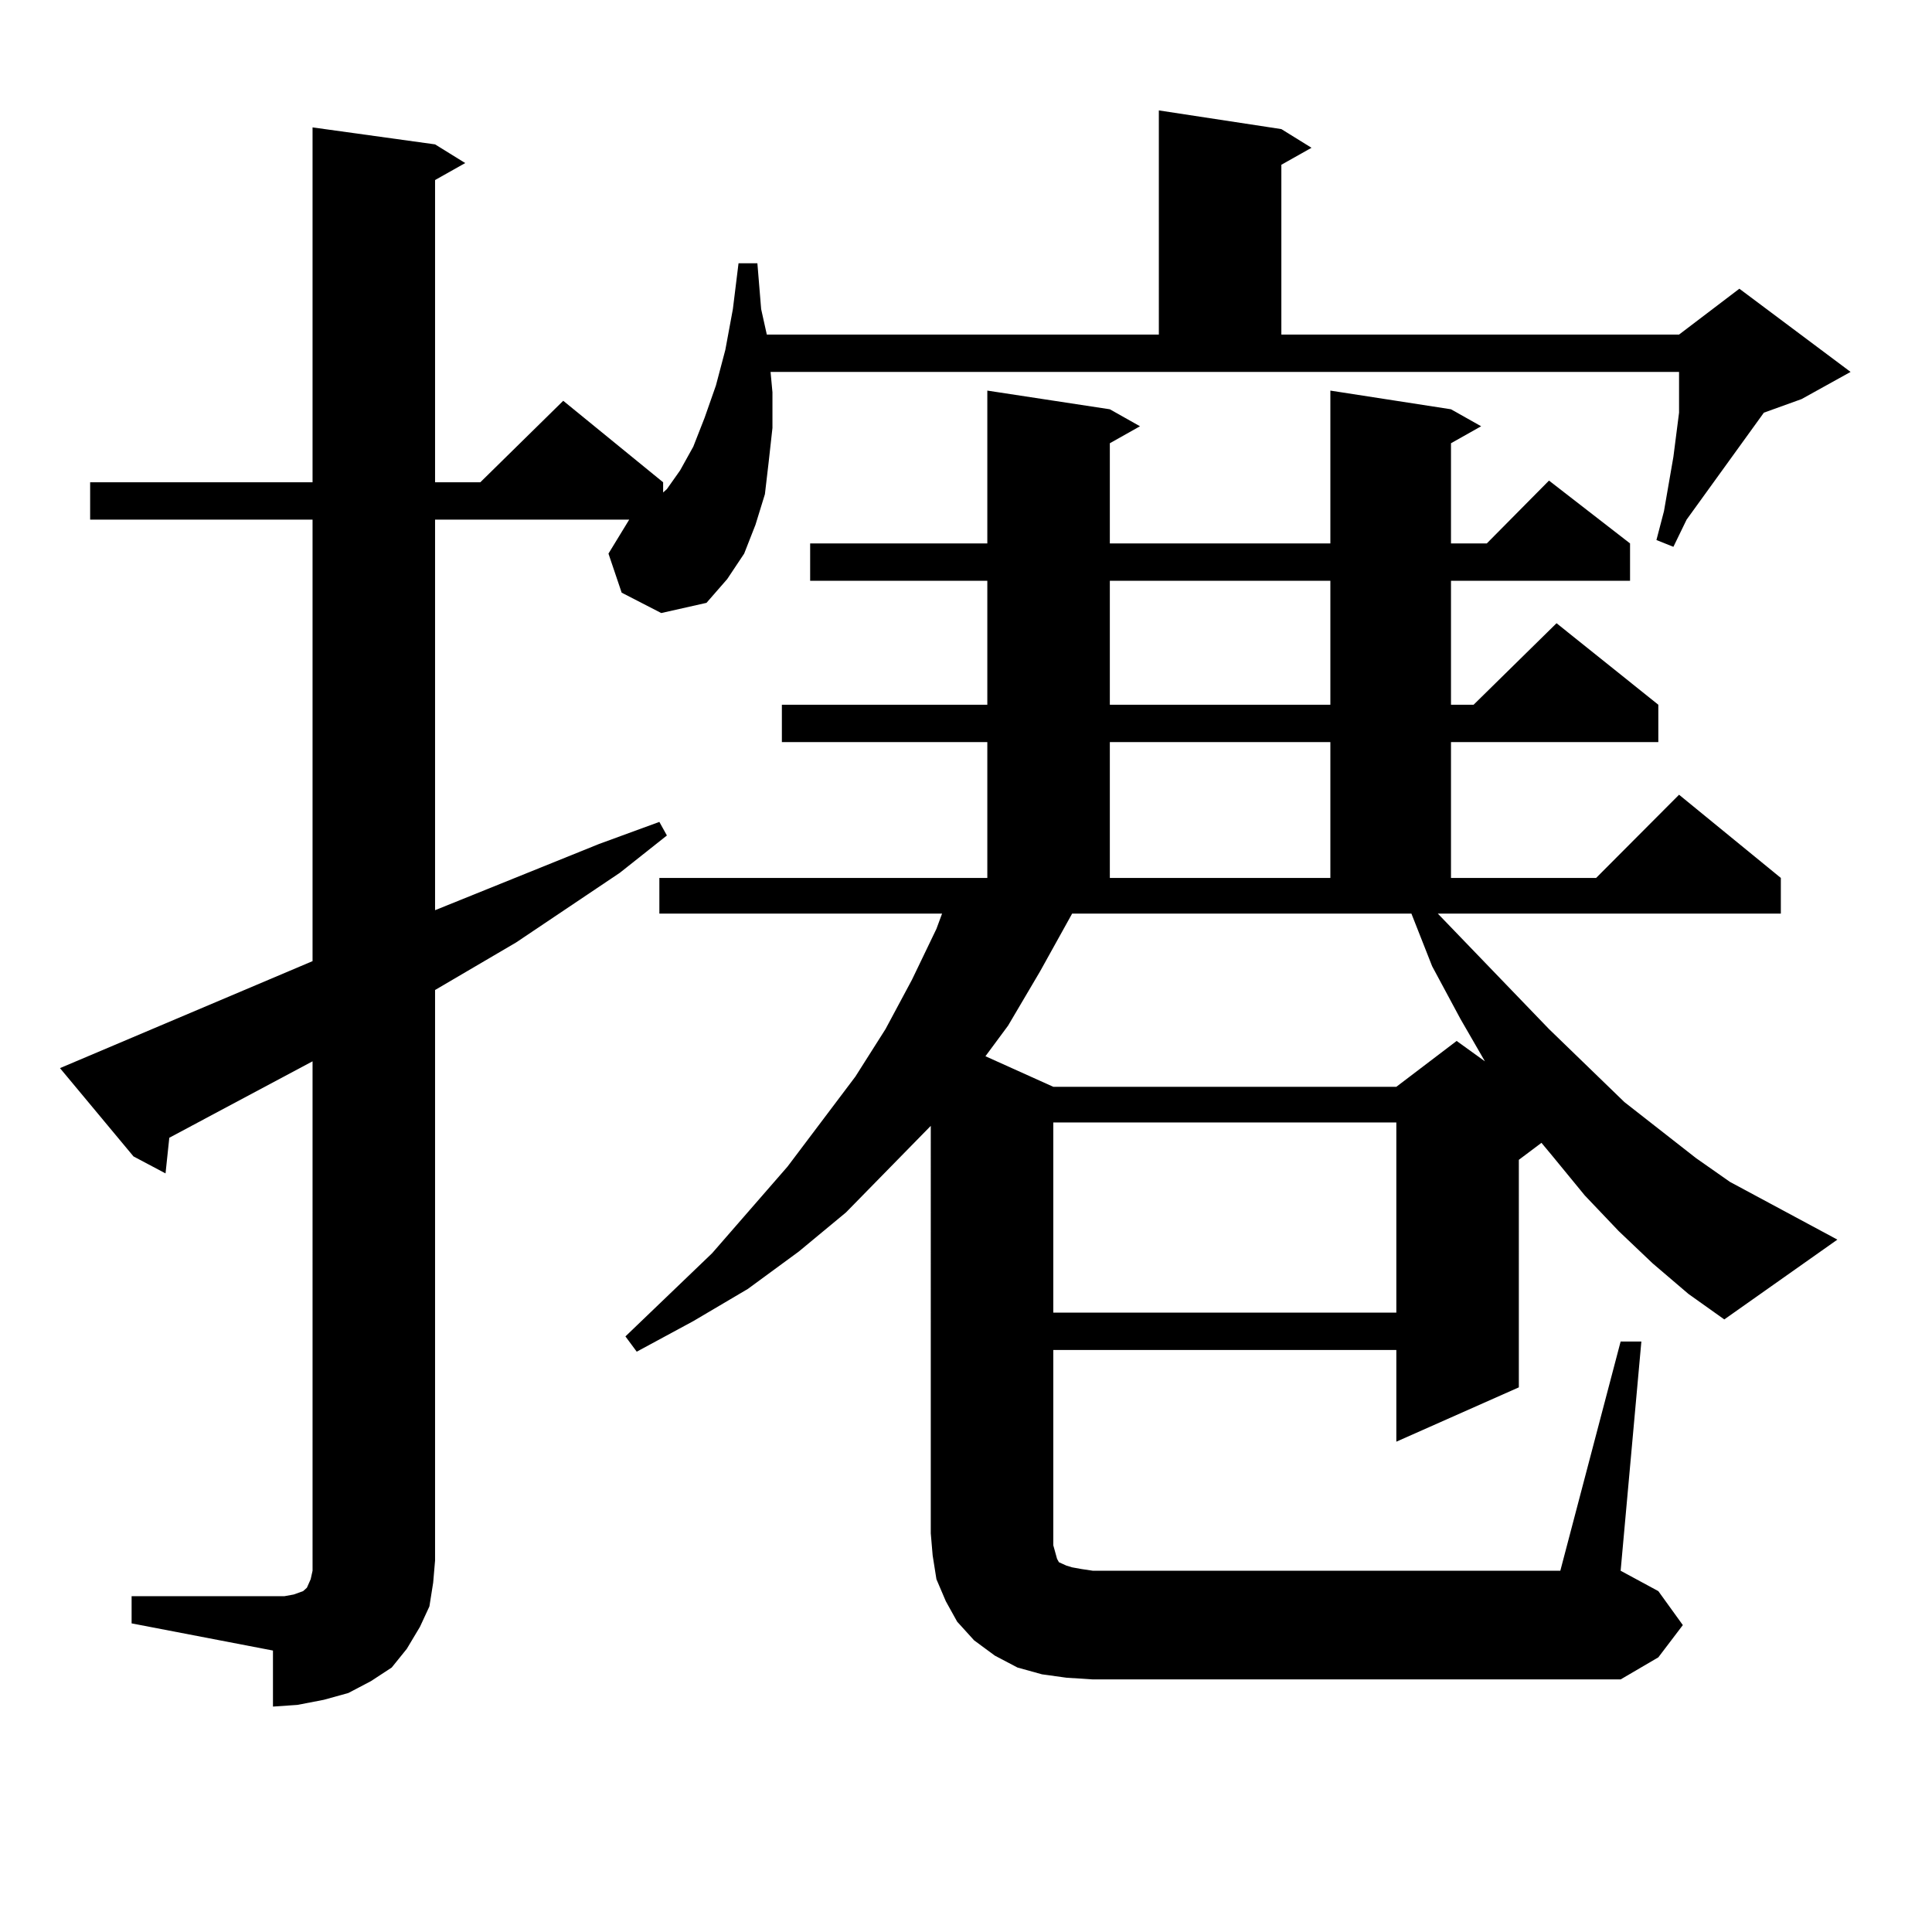
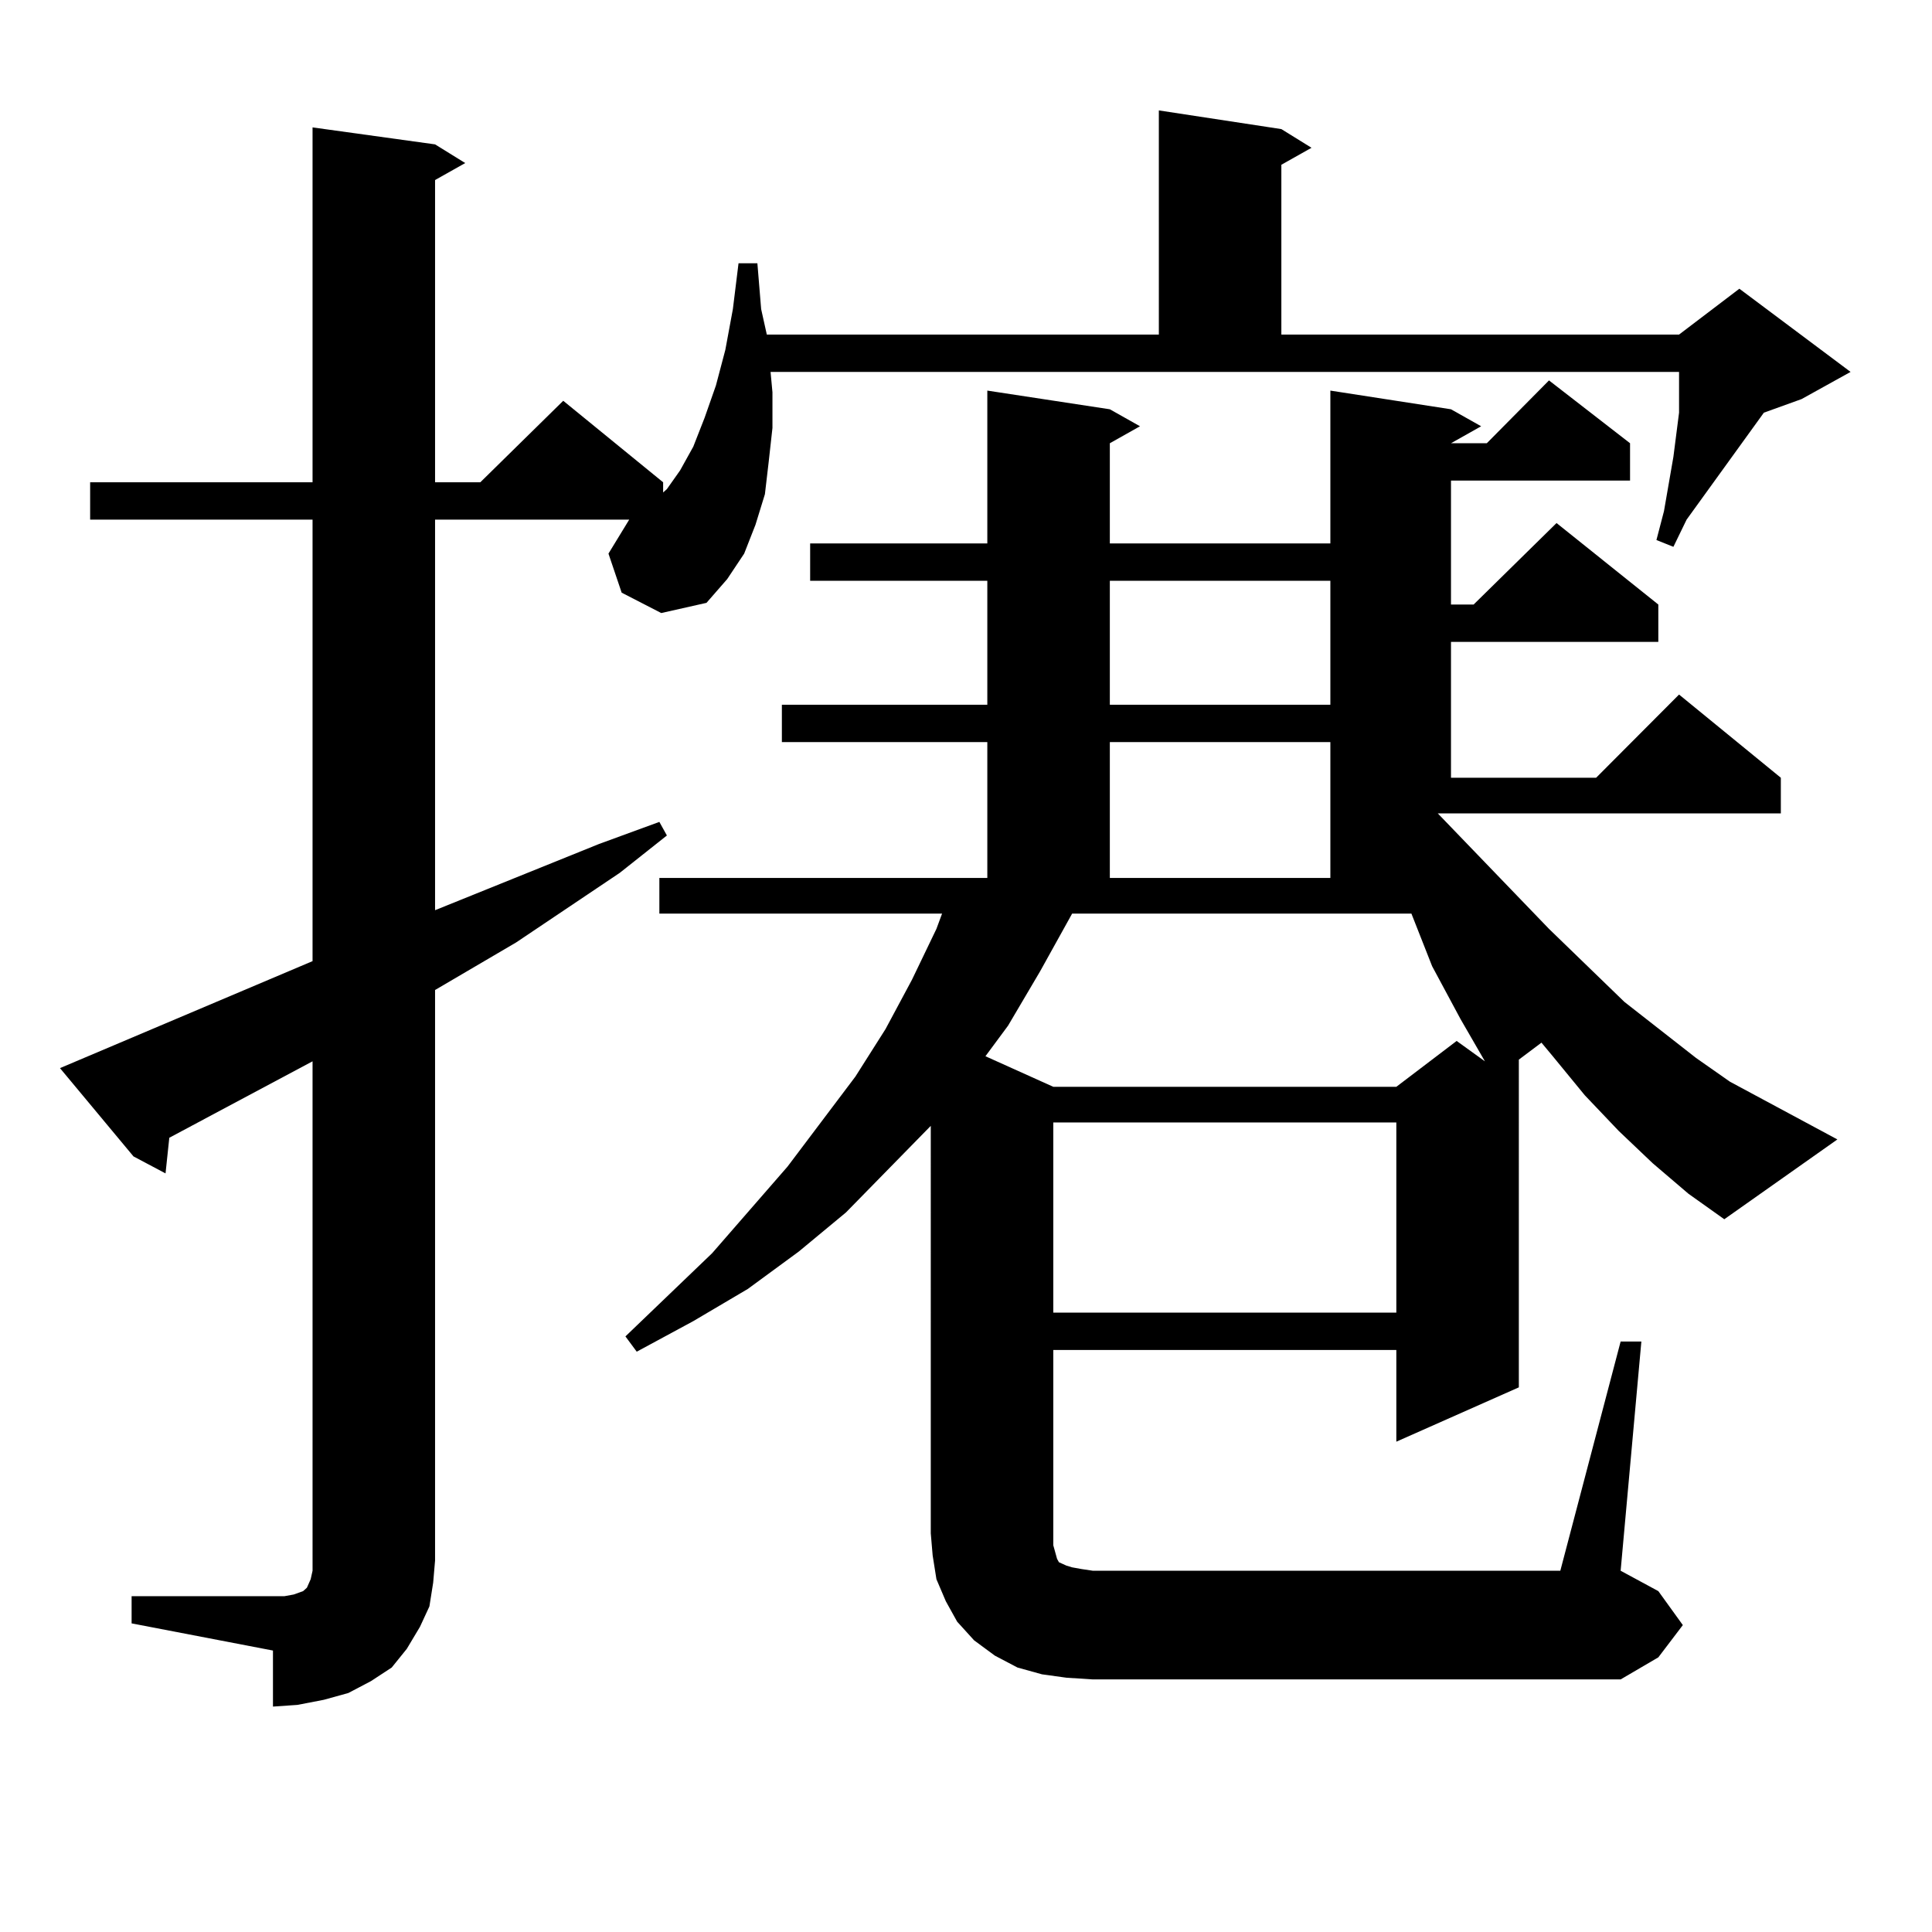
<svg xmlns="http://www.w3.org/2000/svg" version="1.1" id="图层_1" x="0px" y="0px" width="1000px" height="1000px" viewBox="0 0 1000 1000" enable-background="new 0 0 1000 1000" xml:space="preserve">
-   <path d="M68.12,826.195h73.169h5.854l4.878-0.879l4.878-1.758l1.951-1.758l1.951-4.395l0.976-4.395v-5.273V549.34l-74.145,39.551  l-1.951,18.457l-16.585-8.789l-38.048-45.703l130.729-55.371V268.969H46.657v-19.336h115.119V65.941l63.413,8.789l15.609,9.668  l-15.609,8.789v156.445h23.414l42.926-42.188l51.706,42.188v5.273l1.951-1.758l6.829-9.668l6.829-12.305l5.854-14.941l5.854-16.699  l4.878-18.457l3.902-21.094l2.927-23.73h9.756l1.951,23.73l2.927,13.184h202.922V57.152l63.413,9.668l15.609,9.668l-15.609,8.789  v87.891h205.849l31.219-23.73l57.56,43.066l-25.365,14.063l-19.512,7.031l-39.999,55.371l-6.829,14.063l-8.78-3.516l3.902-14.941  l4.878-28.125l2.927-22.852v-21.094H398.844l0.976,10.547v18.457l-1.951,17.578l-1.951,16.699l-4.878,15.82l-5.854,14.941  l-8.78,13.184l-10.731,12.305l-23.414,5.273l-20.487-10.547l-6.829-20.215l10.731-17.578H225.189v202.148l84.876-34.277  l31.219-11.426l3.902,7.031l-24.39,19.336l-53.657,36.035l-41.95,24.609v295.313l-0.976,11.426l-1.951,12.305l-4.878,10.547  l-6.829,11.426l-7.805,9.668l-10.731,7.031l-11.707,6.152l-12.683,3.516l-13.658,2.637l-12.683,0.879V854.32L68.12,840.258V826.195z   M552.011,868.383l-12.683-1.758l-12.683-3.516l-11.707-6.152l-10.731-7.91l-8.78-9.668l-5.854-10.547l-4.878-11.426l-1.951-12.305  l-0.976-11.426V582.738l-43.901,44.824l-24.39,20.215l-26.341,19.336l-28.292,16.699l-29.268,15.82l-5.854-7.91l44.877-43.066  l39.023-44.824l35.121-46.582l15.609-24.609l13.658-25.488l12.683-26.367l2.927-7.91H341.284v-18.457h169.752v-70.313H404.697  V364.77h106.339v-64.16h-91.705v-19.336h91.705v-79.102l63.413,9.668l15.609,8.789l-15.609,8.789v51.855h114.144v-79.102  l62.438,9.668l15.609,8.789l-15.609,8.789v51.855h18.536l32.194-32.52l41.95,32.52v19.336H751.03v64.16h11.707l42.926-42.188  l52.682,42.188v19.336H751.03v70.313h75.12l42.926-43.066l52.682,43.066v18.457H744.201l57.56,59.766l39.023,37.793l37.072,29.004  l17.561,12.305l55.608,29.883l-58.535,41.309l-18.536-13.184l-18.536-15.82l-17.561-16.699l-17.561-18.457l-16.585-20.215  l-5.854-7.031l-11.707,8.789V718.09l-63.413,28.125v-47.461H545.182v94.922v6.152l0.976,3.516l0.976,3.516l0.976,1.758l1.951,0.879  l1.951,0.879l2.927,0.879l4.878,0.879l5.854,0.879h241.945l31.219-118.652h10.731l-10.731,118.652l19.512,10.547l12.683,17.578  l-12.683,16.699l-19.512,11.426H565.669L552.011,868.383z M554.938,472.875l-16.585,29.883l-16.585,28.125l-11.707,15.82  l35.121,15.82h177.557l31.219-23.73l14.634,10.547l-12.683-21.973l-14.634-27.246l-10.731-27.246H554.938z M545.182,580.98v98.438  h177.557V580.98H545.182z M574.449,300.609v64.16h114.144v-64.16H574.449z M574.449,384.105v70.313h114.144v-70.313H574.449z" />
+   <path d="M68.12,826.195h73.169h5.854l4.878-0.879l4.878-1.758l1.951-1.758l1.951-4.395l0.976-4.395v-5.273V549.34l-74.145,39.551  l-1.951,18.457l-16.585-8.789l-38.048-45.703l130.729-55.371V268.969H46.657v-19.336h115.119V65.941l63.413,8.789l15.609,9.668  l-15.609,8.789v156.445h23.414l42.926-42.188l51.706,42.188v5.273l1.951-1.758l6.829-9.668l6.829-12.305l5.854-14.941l5.854-16.699  l4.878-18.457l3.902-21.094l2.927-23.73h9.756l1.951,23.73l2.927,13.184h202.922V57.152l63.413,9.668l15.609,9.668l-15.609,8.789  v87.891h205.849l31.219-23.73l57.56,43.066l-25.365,14.063l-19.512,7.031l-39.999,55.371l-6.829,14.063l-8.78-3.516l3.902-14.941  l4.878-28.125l2.927-22.852v-21.094H398.844l0.976,10.547v18.457l-1.951,17.578l-1.951,16.699l-4.878,15.82l-5.854,14.941  l-8.78,13.184l-10.731,12.305l-23.414,5.273l-20.487-10.547l-6.829-20.215l10.731-17.578H225.189v202.148l84.876-34.277  l31.219-11.426l3.902,7.031l-24.39,19.336l-53.657,36.035l-41.95,24.609v295.313l-0.976,11.426l-1.951,12.305l-4.878,10.547  l-6.829,11.426l-7.805,9.668l-10.731,7.031l-11.707,6.152l-12.683,3.516l-13.658,2.637l-12.683,0.879V854.32L68.12,840.258V826.195z   M552.011,868.383l-12.683-1.758l-12.683-3.516l-11.707-6.152l-10.731-7.91l-8.78-9.668l-5.854-10.547l-4.878-11.426l-1.951-12.305  l-0.976-11.426V582.738l-43.901,44.824l-24.39,20.215l-26.341,19.336l-28.292,16.699l-29.268,15.82l-5.854-7.91l44.877-43.066  l39.023-44.824l35.121-46.582l15.609-24.609l13.658-25.488l12.683-26.367l2.927-7.91H341.284v-18.457h169.752v-70.313H404.697  V364.77h106.339v-64.16h-91.705v-19.336h91.705v-79.102l63.413,9.668l15.609,8.789l-15.609,8.789v51.855h114.144v-79.102  l62.438,9.668l15.609,8.789l-15.609,8.789h18.536l32.194-32.52l41.95,32.52v19.336H751.03v64.16h11.707l42.926-42.188  l52.682,42.188v19.336H751.03v70.313h75.12l42.926-43.066l52.682,43.066v18.457H744.201l57.56,59.766l39.023,37.793l37.072,29.004  l17.561,12.305l55.608,29.883l-58.535,41.309l-18.536-13.184l-18.536-15.82l-17.561-16.699l-17.561-18.457l-16.585-20.215  l-5.854-7.031l-11.707,8.789V718.09l-63.413,28.125v-47.461H545.182v94.922v6.152l0.976,3.516l0.976,3.516l0.976,1.758l1.951,0.879  l1.951,0.879l2.927,0.879l4.878,0.879l5.854,0.879h241.945l31.219-118.652h10.731l-10.731,118.652l19.512,10.547l12.683,17.578  l-12.683,16.699l-19.512,11.426H565.669L552.011,868.383z M554.938,472.875l-16.585,29.883l-16.585,28.125l-11.707,15.82  l35.121,15.82h177.557l31.219-23.73l14.634,10.547l-12.683-21.973l-14.634-27.246l-10.731-27.246H554.938z M545.182,580.98v98.438  h177.557V580.98H545.182z M574.449,300.609v64.16h114.144v-64.16H574.449z M574.449,384.105v70.313h114.144v-70.313H574.449z" />
</svg>